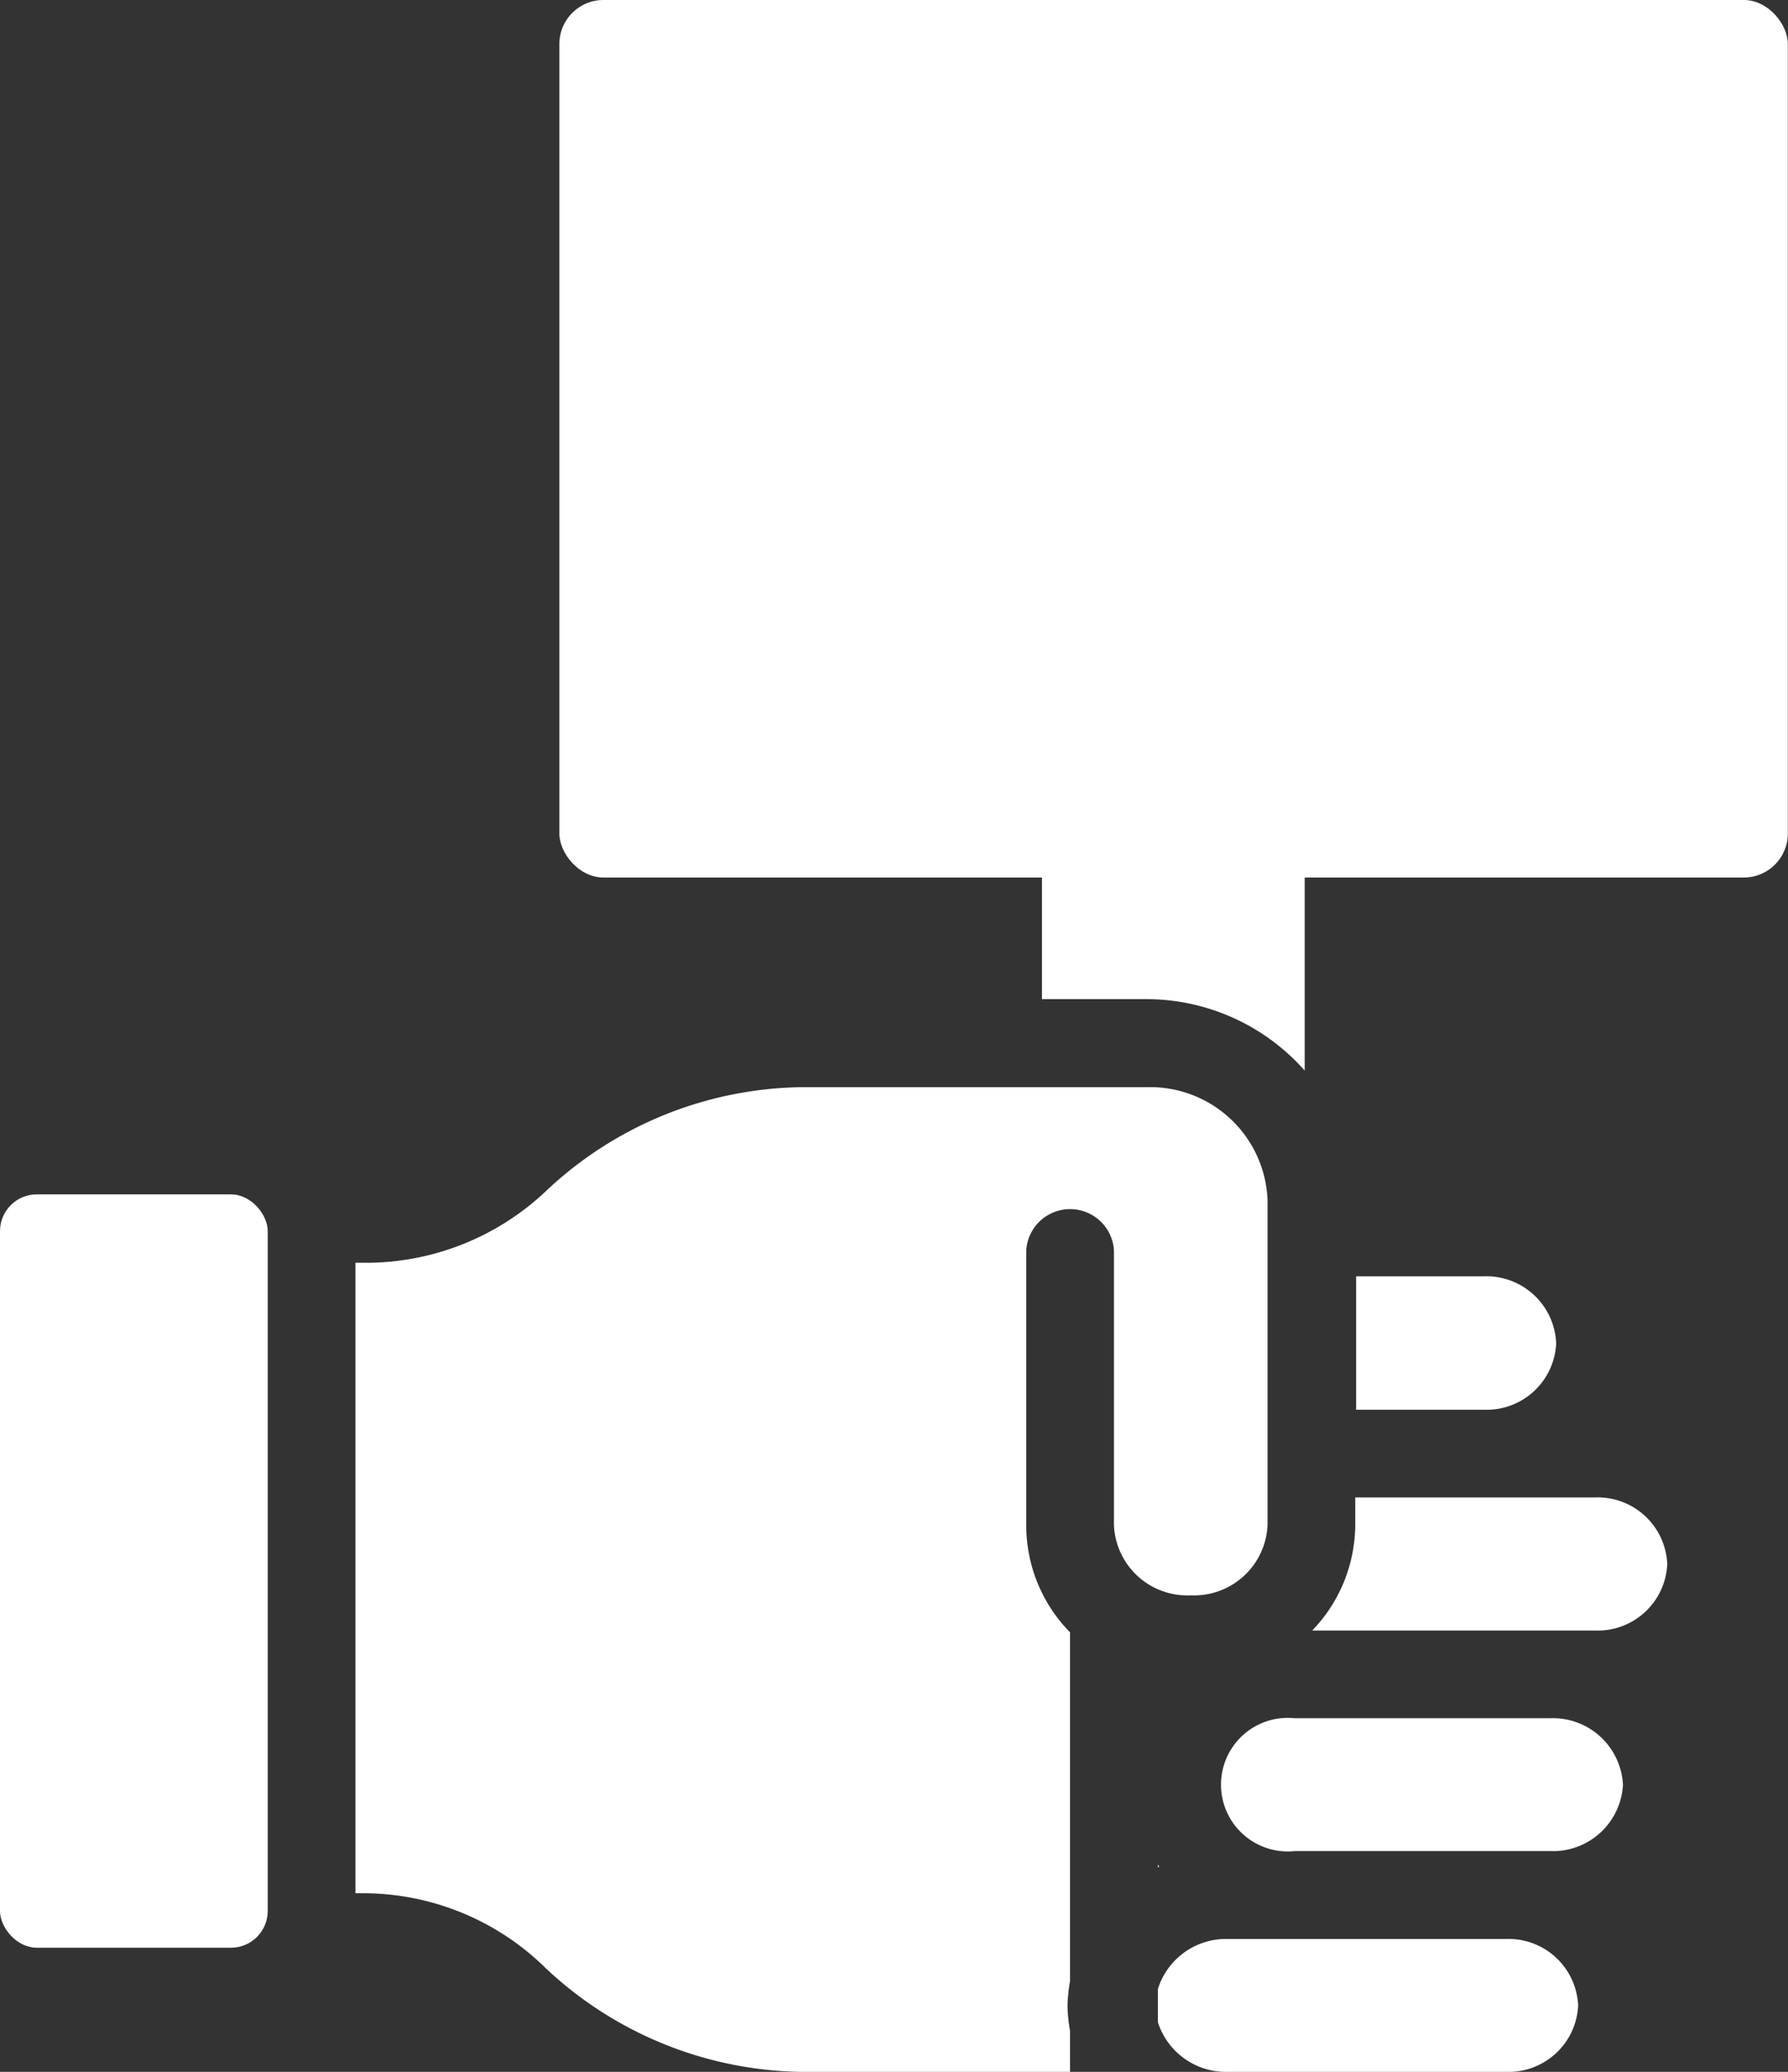
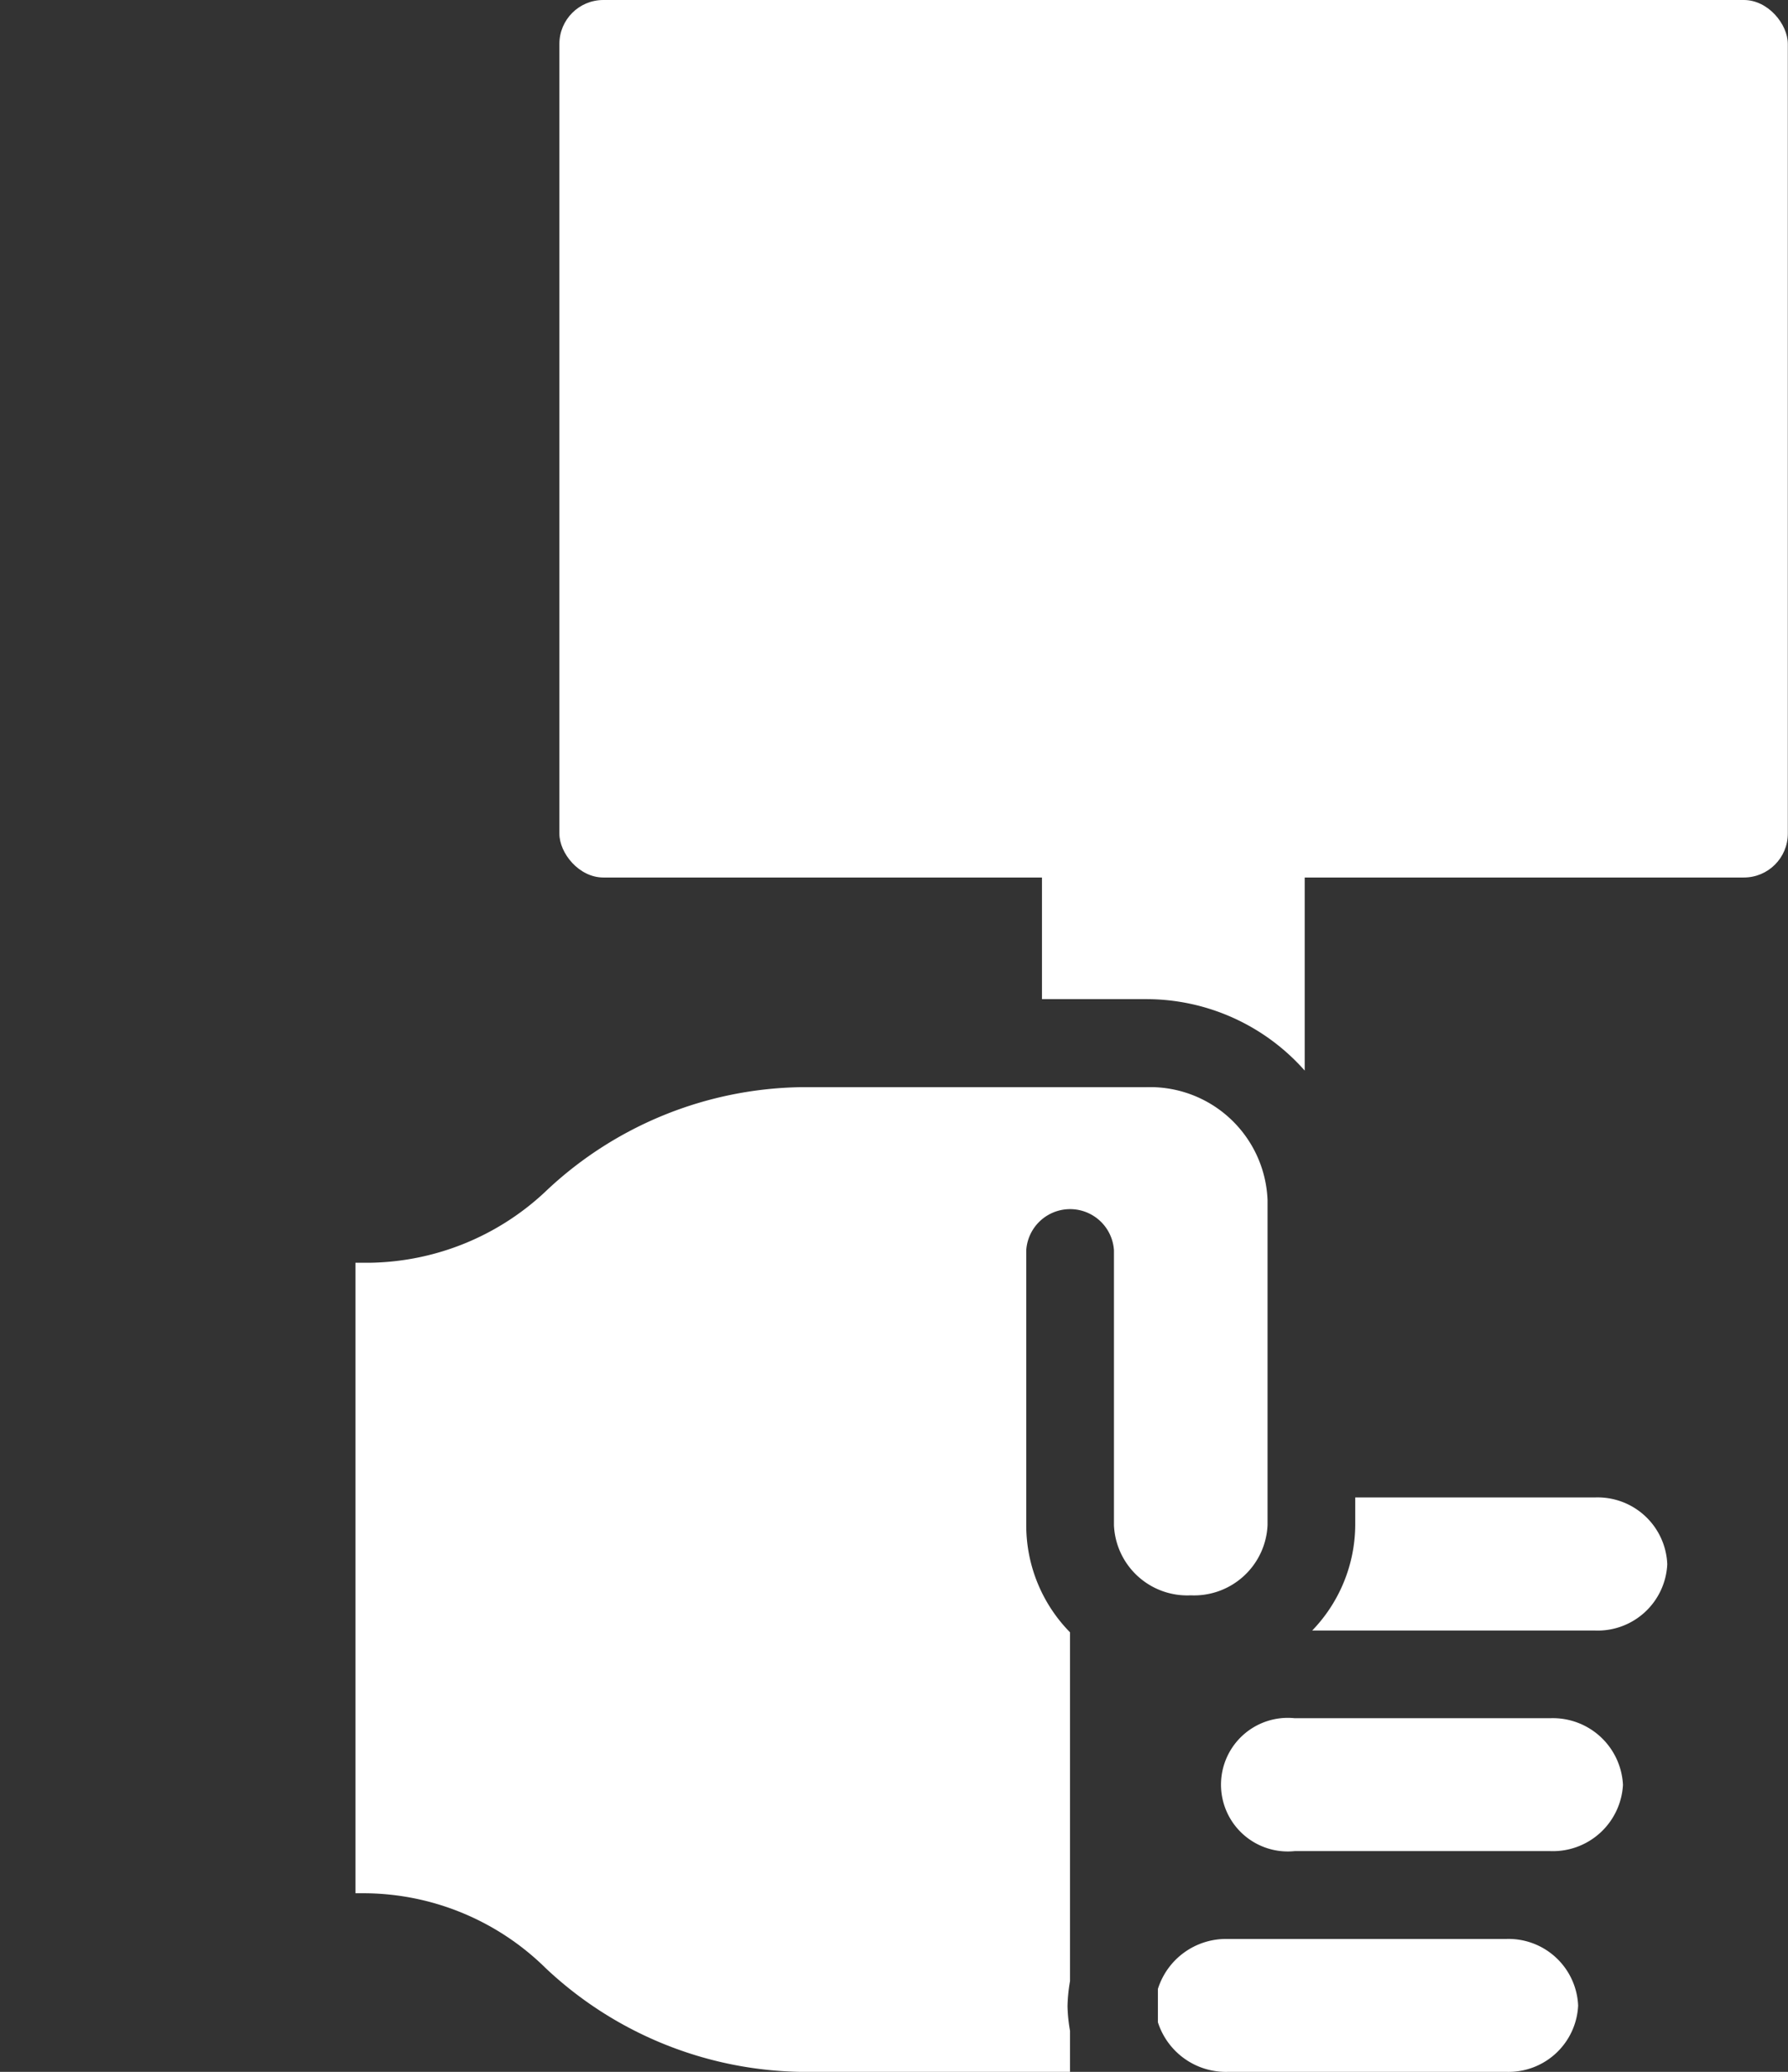
<svg xmlns="http://www.w3.org/2000/svg" id="Layer_2" data-name="Layer 2" viewBox="0 0 100.11 116">
  <rect x="0" y="0" width="100.11" height="116" fill="#333333" stroke="none" />
  <defs>
    <style>.cls-1{fill:#fff;}</style>
  </defs>
-   <path class="cls-1" d="M95.08,75.22a3.9,3.9,0,0,1-4,3.71h-7.2V71.46H91A3.91,3.91,0,0,1,95.08,75.22Z" transform="translate(-7.95 0)" />
-   <rect class="cls-1" y="66.87" width="14.99" height="42.18" rx="2.06" />
  <path class="cls-1" d="M96.31,112.29a3.9,3.9,0,0,1-4,3.71H76.71a4,4,0,0,1-3.93-2.78v-1.86a4,4,0,0,1,3.93-2.8H92.26A3.9,3.9,0,0,1,96.31,112.29Z" transform="translate(-7.95 0)" />
-   <path class="cls-1" d="M72.78,104.55v-.17a.42.42,0,0,0,.07.12A.1.1,0,0,1,72.78,104.55Z" transform="translate(-7.95 0)" />
  <path class="cls-1" d="M74.62,89.32a4.11,4.11,0,0,1-4.3-3.93V70a2.46,2.46,0,0,0-4.91,0V85.39a8.54,8.54,0,0,0,2.45,6v19.53a9.22,9.22,0,0,0-.14,1.4,9,9,0,0,0,.14,1.38V116H52.76a21.32,21.32,0,0,1-14.25-5.8,14.56,14.56,0,0,0-10.1-4.2h-.56V70.7h.76a14.67,14.67,0,0,0,10-4.1,21.25,21.25,0,0,1,14.13-5.73H72.11a6.58,6.58,0,0,1,6.81,6.32v18.2A4.12,4.12,0,0,1,74.62,89.32Z" transform="translate(-7.95 0)" />
  <path class="cls-1" d="M101.3,87.58a3.9,3.9,0,0,1-4.06,3.71H81.42a8.57,8.57,0,0,0,2.41-5.9V83.84H97.24A3.9,3.9,0,0,1,101.3,87.58Z" transform="translate(-7.95 0)" />
  <path class="cls-1" d="M98.82,99.93a3.93,3.93,0,0,1-4.08,3.71H80.44a3.74,3.74,0,1,1,0-7.44h14.3A3.93,3.93,0,0,1,98.82,99.93Z" transform="translate(-7.95 0)" />
  <path class="cls-1" d="M81,46.68V59.94a11.84,11.84,0,0,0-8.92-4H66.29V46.68a2.46,2.46,0,0,1,2.46-2.46h9.82A2.46,2.46,0,0,1,81,46.68Z" transform="translate(-7.95 0)" />
  <rect class="cls-1" x="31.32" width="68.78" height="49.13" rx="2.46" />
</svg>